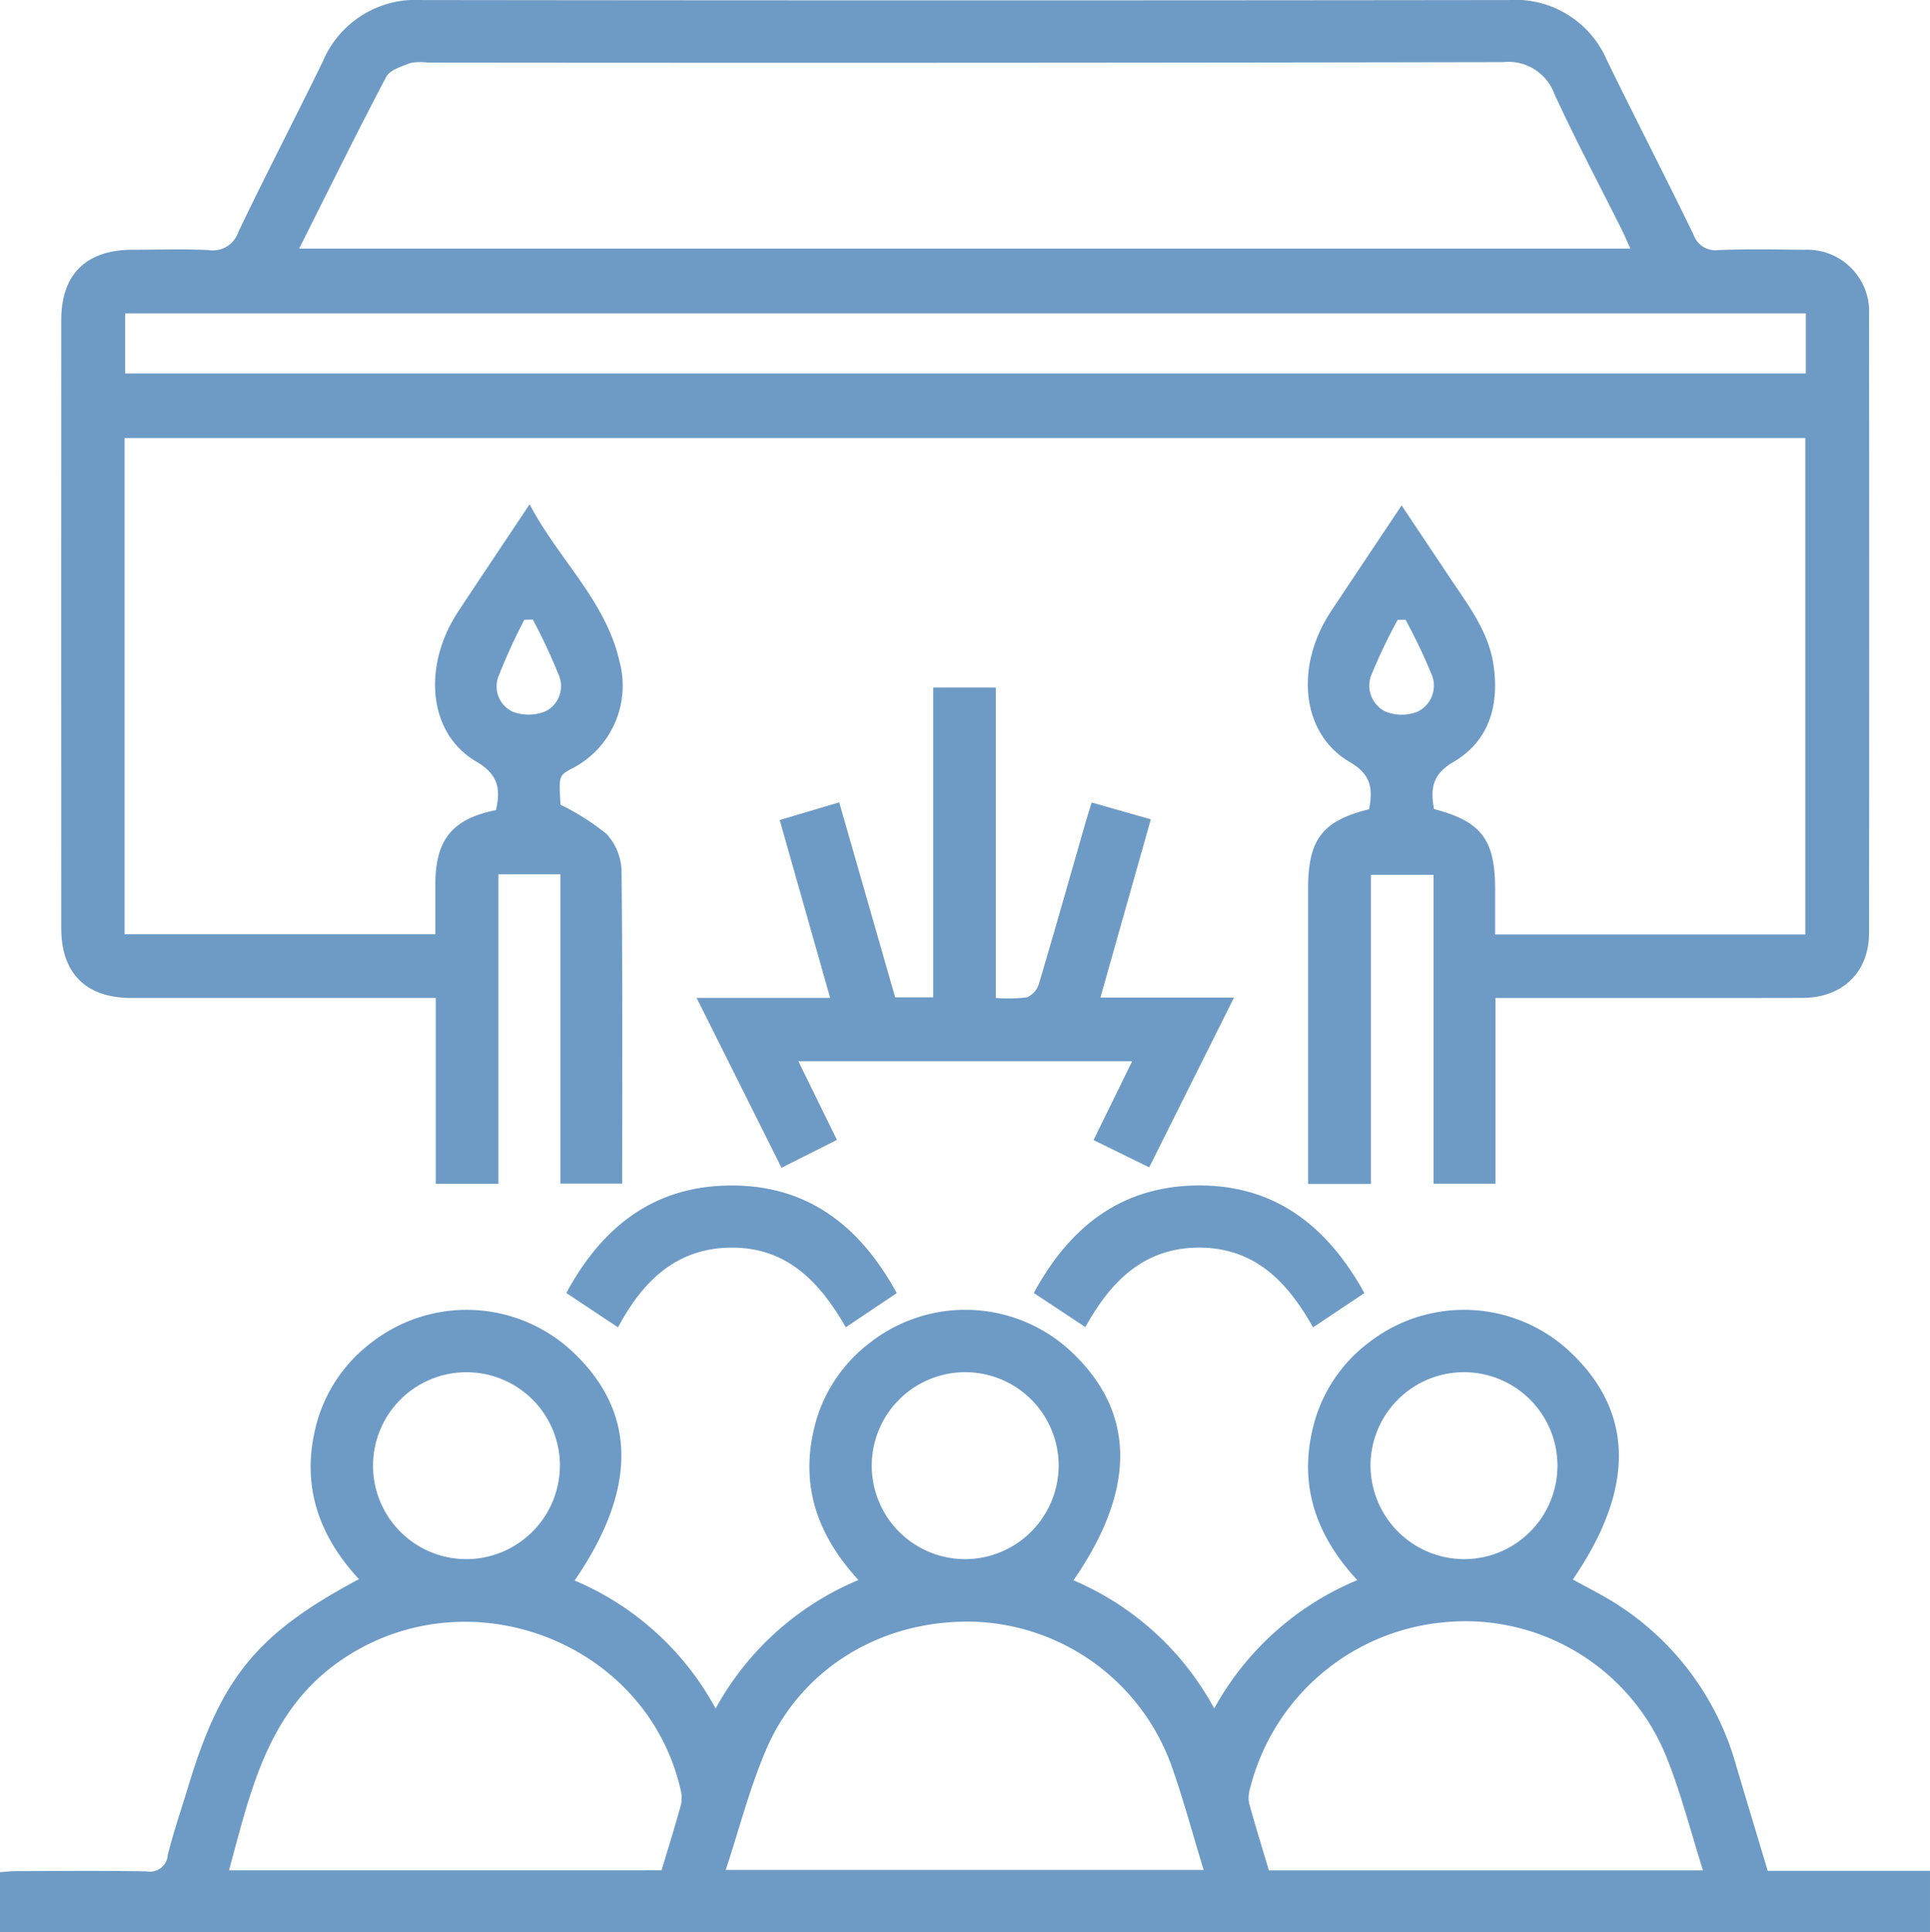
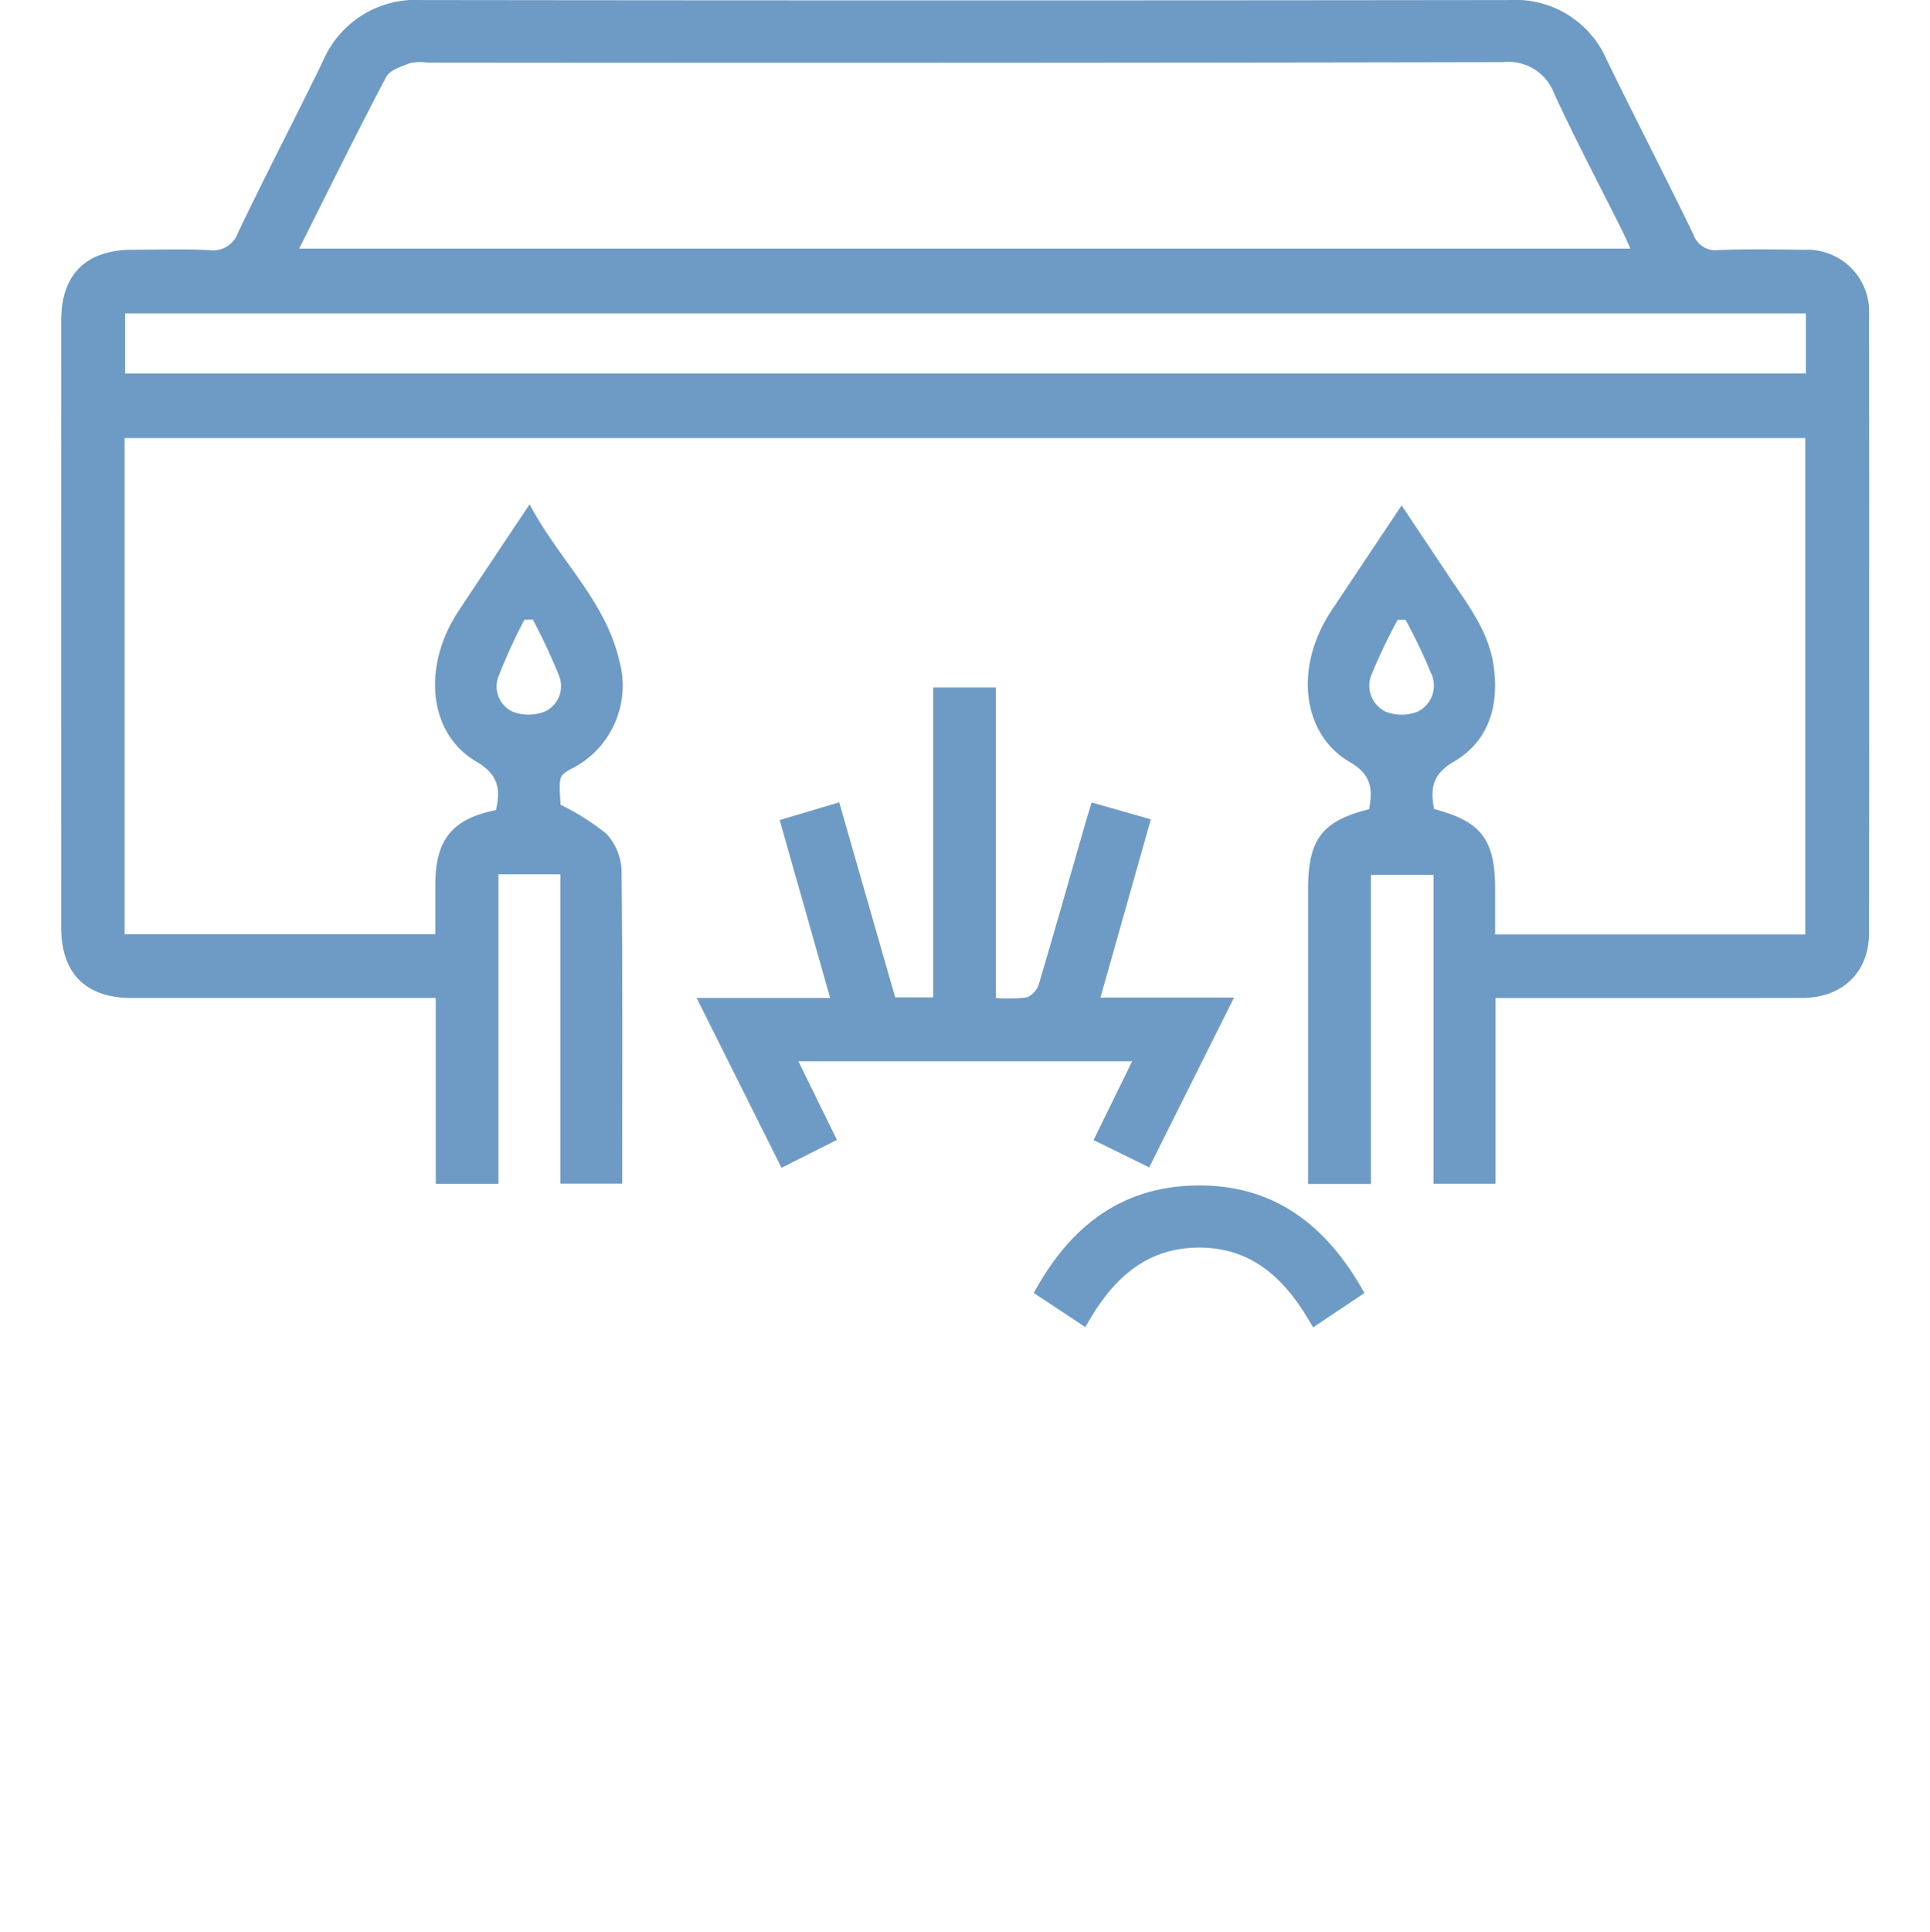
<svg xmlns="http://www.w3.org/2000/svg" width="168.001" height="168.141" viewBox="0 0 168.001 168.141">
  <g id="_6pqHZ9" data-name="6pqHZ9" transform="translate(-740.154 -293.503)">
    <g id="Group_7686" data-name="Group 7686" transform="translate(740.154 293.503)">
      <path id="Path_16473" data-name="Path 16473" d="M869.681,363.925c.325-1.733.223-3-1.691-4.11-3.934-2.29-4.719-7.581-2.177-12.2.353-.642.774-1.247,1.181-1.859,1.78-2.675,3.566-5.346,5.517-8.269,1.469,2.2,2.834,4.238,4.194,6.281,1.593,2.392,3.387,4.678,3.814,7.659.5,3.5-.408,6.576-3.478,8.375-1.9,1.112-2.025,2.375-1.706,4.11,4.113,1.079,5.315,2.652,5.316,6.956,0,1.289,0,2.578,0,3.961h27v-43.2h-146.3V374.8H788.4c0-1.426,0-2.875,0-4.324,0-3.9,1.481-5.716,5.279-6.473.4-1.8.243-3.077-1.716-4.223-3.7-2.164-4.565-6.991-2.472-11.466a15.022,15.022,0,0,1,1.1-1.9c1.924-2.907,3.865-5.8,6.015-9.024,2.537,4.814,6.609,8.381,7.812,13.62a8.105,8.105,0,0,1-4.234,9.432c-1.03.586-1.03.586-.884,3.094a21.336,21.336,0,0,1,4,2.536,4.972,4.972,0,0,1,1.309,3.176c.1,9.041.057,18.084.057,27.259h-5.38V369.59h-5.395v26.938h-5.454V380.354h-1.91q-12.295,0-24.59,0c-3.945,0-6.1-2.145-6.1-6.073q-.01-26.455,0-52.911c0-4,2.162-6.125,6.206-6.134,2.2,0,4.413-.078,6.612.028a2.321,2.321,0,0,0,2.582-1.542c2.383-4.991,4.948-9.9,7.366-14.87a8.776,8.776,0,0,1,8.631-5.346q47.315.06,94.63,0a8.669,8.669,0,0,1,8.519,5.239c2.477,5.074,5.067,10.092,7.535,15.17a2.012,2.012,0,0,0,2.188,1.347c2.484-.094,4.974-.053,7.461-.022a5.385,5.385,0,0,1,5.635,5.677q.027,26.88,0,53.759c0,3.44-2.308,5.665-5.812,5.673-8.253.019-16.507.006-24.76.007h-1.943v16.16h-5.394V369.637h-5.454v26.9h-5.469V394.79q0-11.955,0-23.909C864.371,366.543,865.583,364.958,869.681,363.925Zm-93.136-48.787H892.426c-.292-.639-.506-1.147-.752-1.64-1.966-3.939-4.03-7.833-5.871-11.83a4.256,4.256,0,0,0-4.47-2.758q-46.8.091-93.609.042a4.431,4.431,0,0,0-1.514.041c-.753.292-1.768.6-2.089,1.208C781.548,305.082,779.111,310.034,776.545,315.138ZM907.7,320.772H761.4V326H907.7ZM796.886,347.423l-.738.019a50.017,50.017,0,0,0-2.214,4.835,2.426,2.426,0,0,0,1.22,3.172,3.908,3.908,0,0,0,2.813-.036,2.443,2.443,0,0,0,1.159-3.2A49.926,49.926,0,0,0,796.886,347.423Zm75.969.021h-.686a47.98,47.98,0,0,0-2.221,4.636,2.52,2.52,0,0,0,1.157,3.35,3.788,3.788,0,0,0,2.81,0,2.518,2.518,0,0,0,1.157-3.349A48.885,48.885,0,0,0,872.855,347.444Z" transform="translate(-750.505 -293.503)" fill="#6e9bc5" />
-       <path id="Path_16474" data-name="Path 16474" d="M790.173,652.479a25.021,25.021,0,0,1,12.275,11.139,25.245,25.245,0,0,1,12.431-11.181c-3.393-3.692-5-7.852-3.953-12.775a13.144,13.144,0,0,1,4.937-7.866,13.484,13.484,0,0,1,17.682.9c5.458,5.234,5.508,11.874.054,19.764a25.071,25.071,0,0,1,12.249,11.154A25.269,25.269,0,0,1,858.3,652.446c-3.463-3.746-5.044-7.976-3.932-12.948a13.116,13.116,0,0,1,4.9-7.7,13.489,13.489,0,0,1,17.684.9c5.451,5.224,5.5,11.854.113,19.69,1.316.736,2.675,1.4,3.933,2.216a24.457,24.457,0,0,1,10.3,14.033c.9,3.024,1.812,6.043,2.732,9.109h14.124v5.333h-168v-5.217c.432-.03.914-.092,1.4-.093,3.787-.008,7.575-.046,11.361.021a1.549,1.549,0,0,0,1.84-1.41c.5-2.024,1.185-4,1.79-6,2.873-9.485,6-13.3,14.851-18.018-3.385-3.663-4.962-7.894-3.849-12.864a13.116,13.116,0,0,1,4.905-7.7,13.489,13.489,0,0,1,17.683.9C795.581,637.923,795.629,644.553,790.173,652.479Zm13.154,25.186h41.6c-.962-3.14-1.772-6.189-2.828-9.149a18.951,18.951,0,0,0-17-12.444c-7.977-.287-15.144,3.924-18.231,11.066C805.426,670.475,804.525,674.046,803.327,677.665Zm-5.586.033c.573-1.912,1.16-3.792,1.684-5.689a2.8,2.8,0,0,0-.024-1.315c-2.912-12.706-18.052-18.686-29.077-11.6-6.823,4.383-8.3,11.53-10.236,18.608Zm90.653.006c-1.075-3.379-1.914-6.724-3.19-9.893a18.878,18.878,0,0,0-19.17-11.713,19.218,19.218,0,0,0-17.062,14.465,2.741,2.741,0,0,0-.079,1.316c.533,1.952,1.136,3.884,1.714,5.824Zm-99.5-35.252a8.134,8.134,0,1,0-8.189,8.168A8.166,8.166,0,0,0,788.892,642.451Zm43.414.083a8.135,8.135,0,1,0-8.1,8.085A8.168,8.168,0,0,0,832.306,642.534Zm35.284,8.085a8.135,8.135,0,1,0-8.138-8.216A8.174,8.174,0,0,0,867.591,650.619Z" transform="translate(-740.154 -514.932)" fill="#6e9bc5" />
      <path id="Path_16475" data-name="Path 16475" d="M931,479.551l4.873,16.972h3.307V469.555h5.452v27.019a12.759,12.759,0,0,0,2.735-.056,1.916,1.916,0,0,0,1.03-1.217c1.384-4.651,2.7-9.321,4.043-13.986.154-.535.324-1.065.534-1.75l5.15,1.466-4.385,15.51h11.629l-7.385,14.777-4.843-2.376,3.359-6.857H927.445l3.357,6.842-4.823,2.428-7.392-14.785h11.624l-4.392-15.479Z" transform="translate(-857.949 -409.726)" fill="#6e9bc5" />
-       <path id="Path_16476" data-name="Path 16476" d="M889.7,609.426l-4.5-2.99c3.09-5.718,7.541-9.254,14.11-9.356,6.8-.106,11.431,3.453,14.659,9.366l-4.437,2.97c-2.222-3.861-5.043-6.908-9.845-6.929S891.908,605.3,889.7,609.426Z" transform="translate(-835.906 -493.911)" fill="#6e9bc5" />
      <path id="Path_16477" data-name="Path 16477" d="M1033.725,606.438l-4.471,2.988c-2.2-3.933-5.056-6.924-9.868-6.943s-7.732,2.9-9.956,6.919l-4.488-2.97c3.083-5.678,7.492-9.208,14-9.354C1025.748,596.926,1030.409,600.45,1033.725,606.438Z" transform="translate(-914.956 -493.909)" fill="#6e9bc5" />
    </g>
  </g>
</svg>